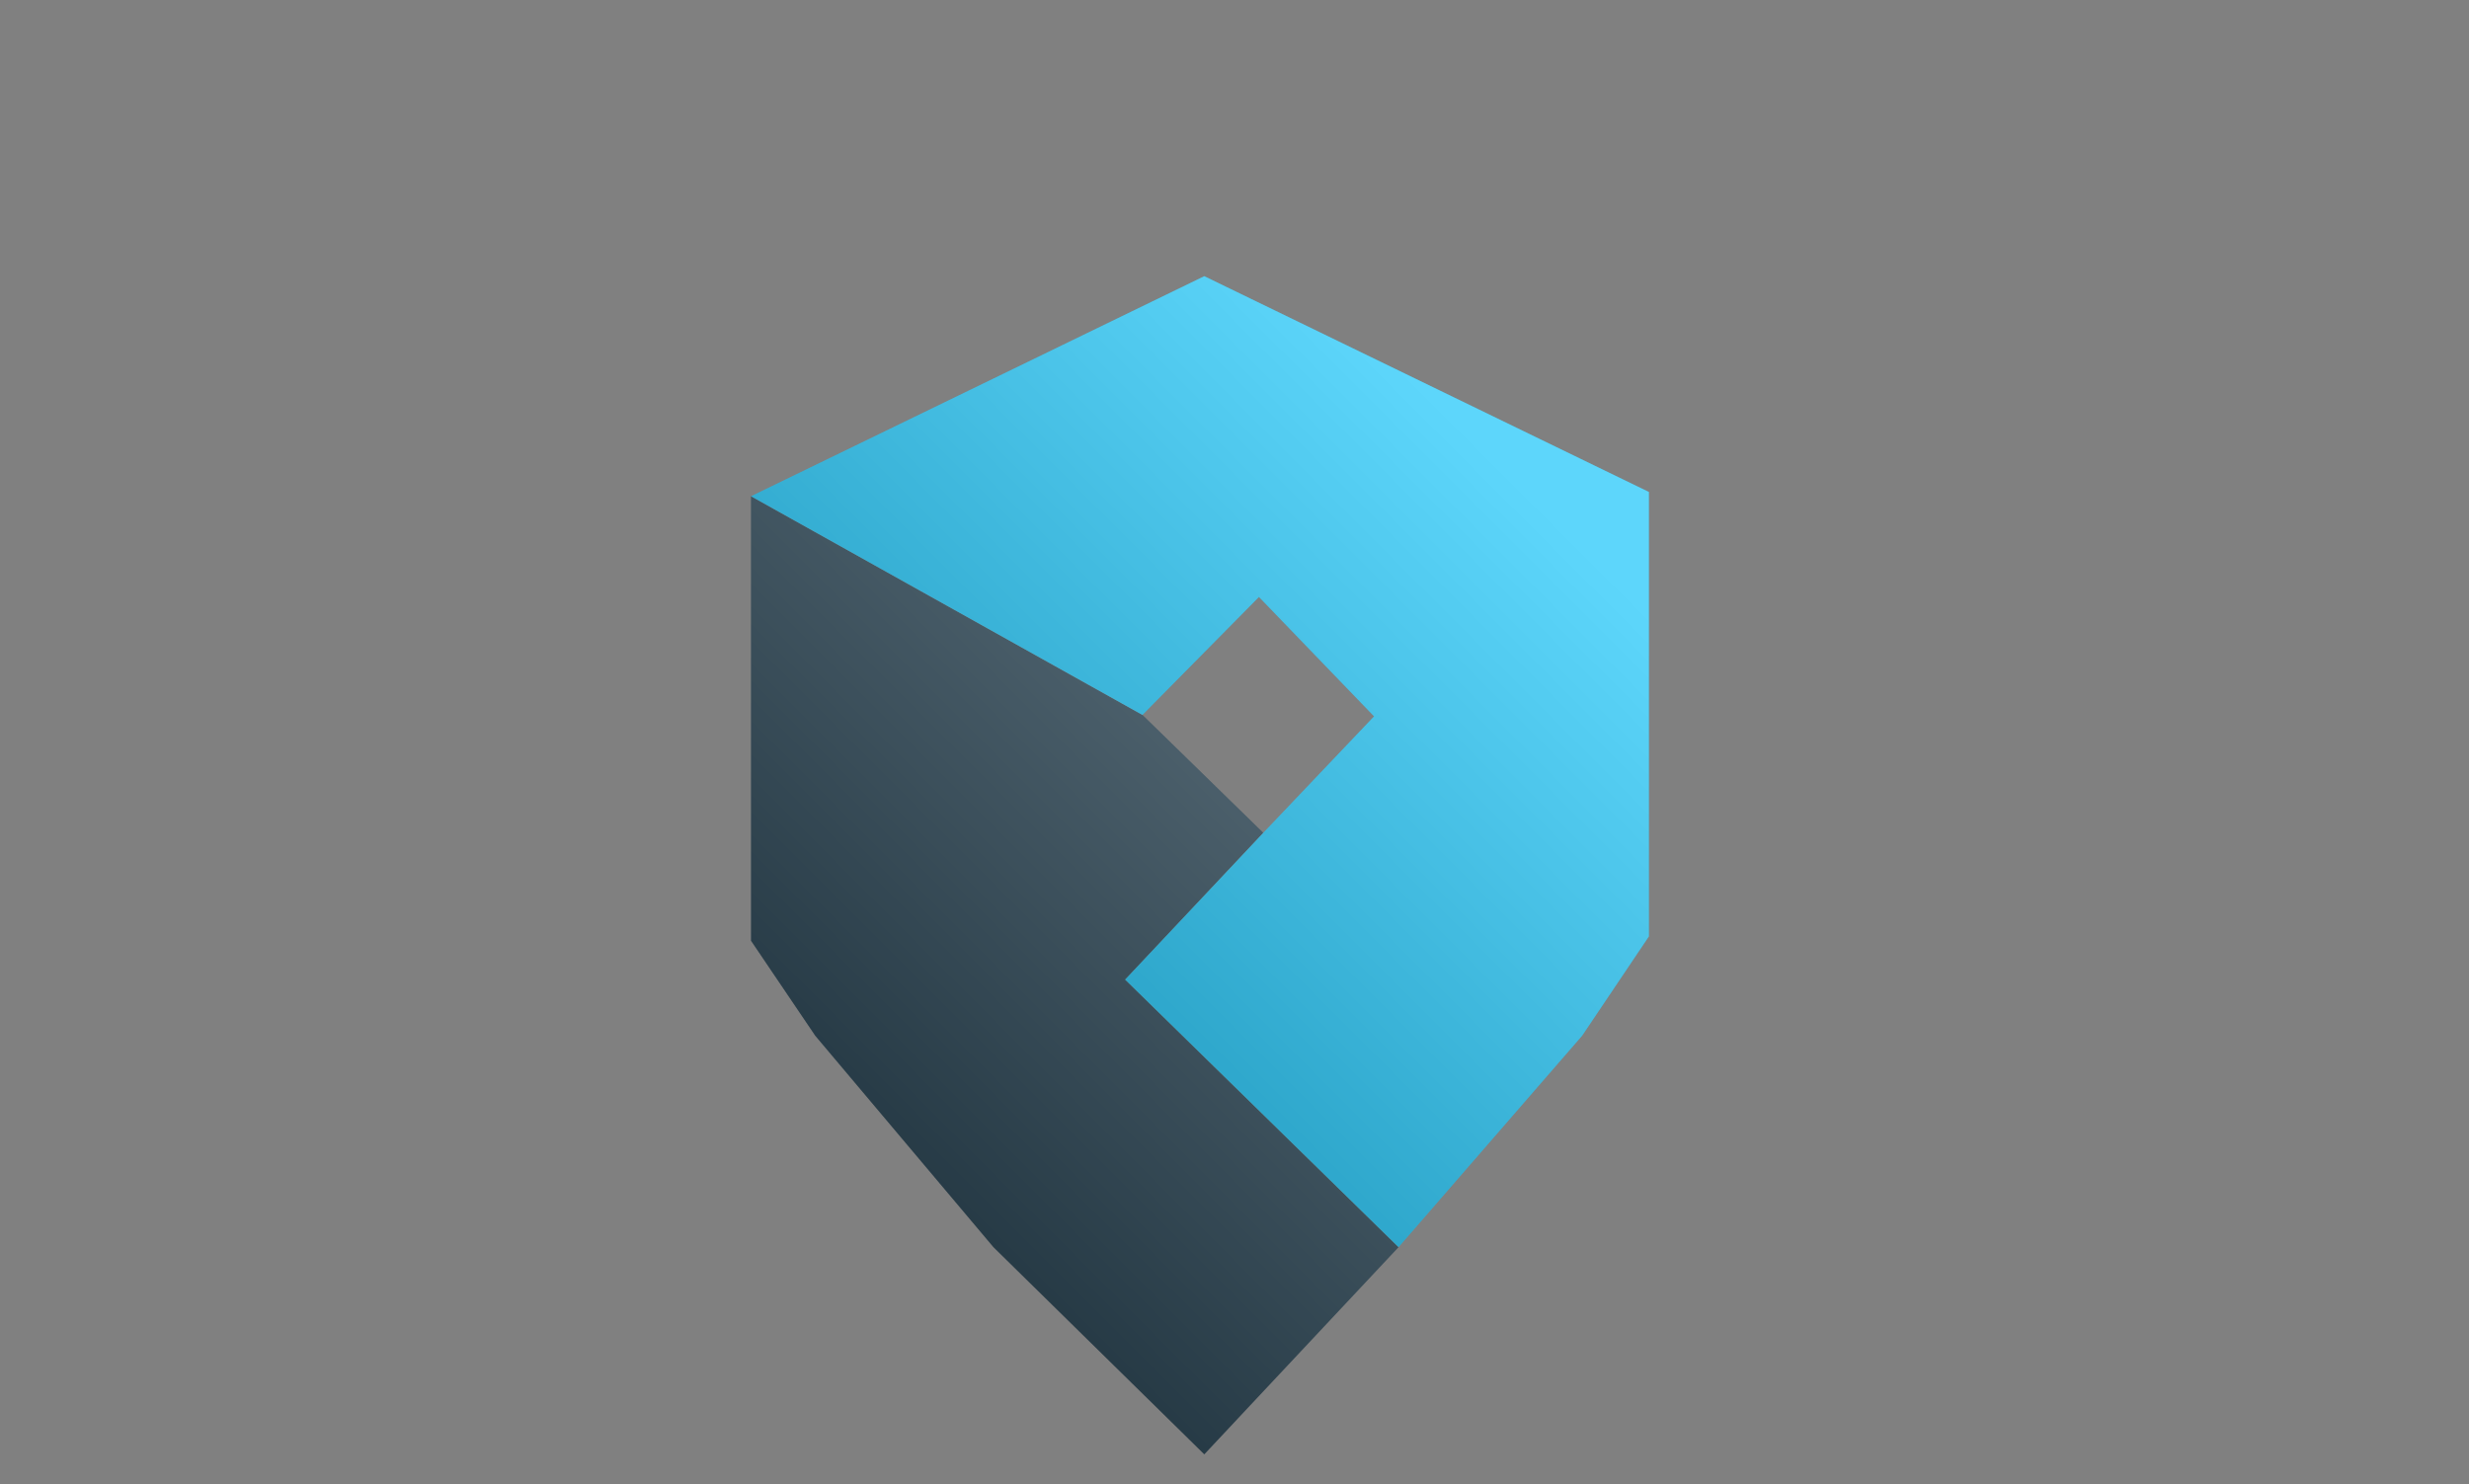
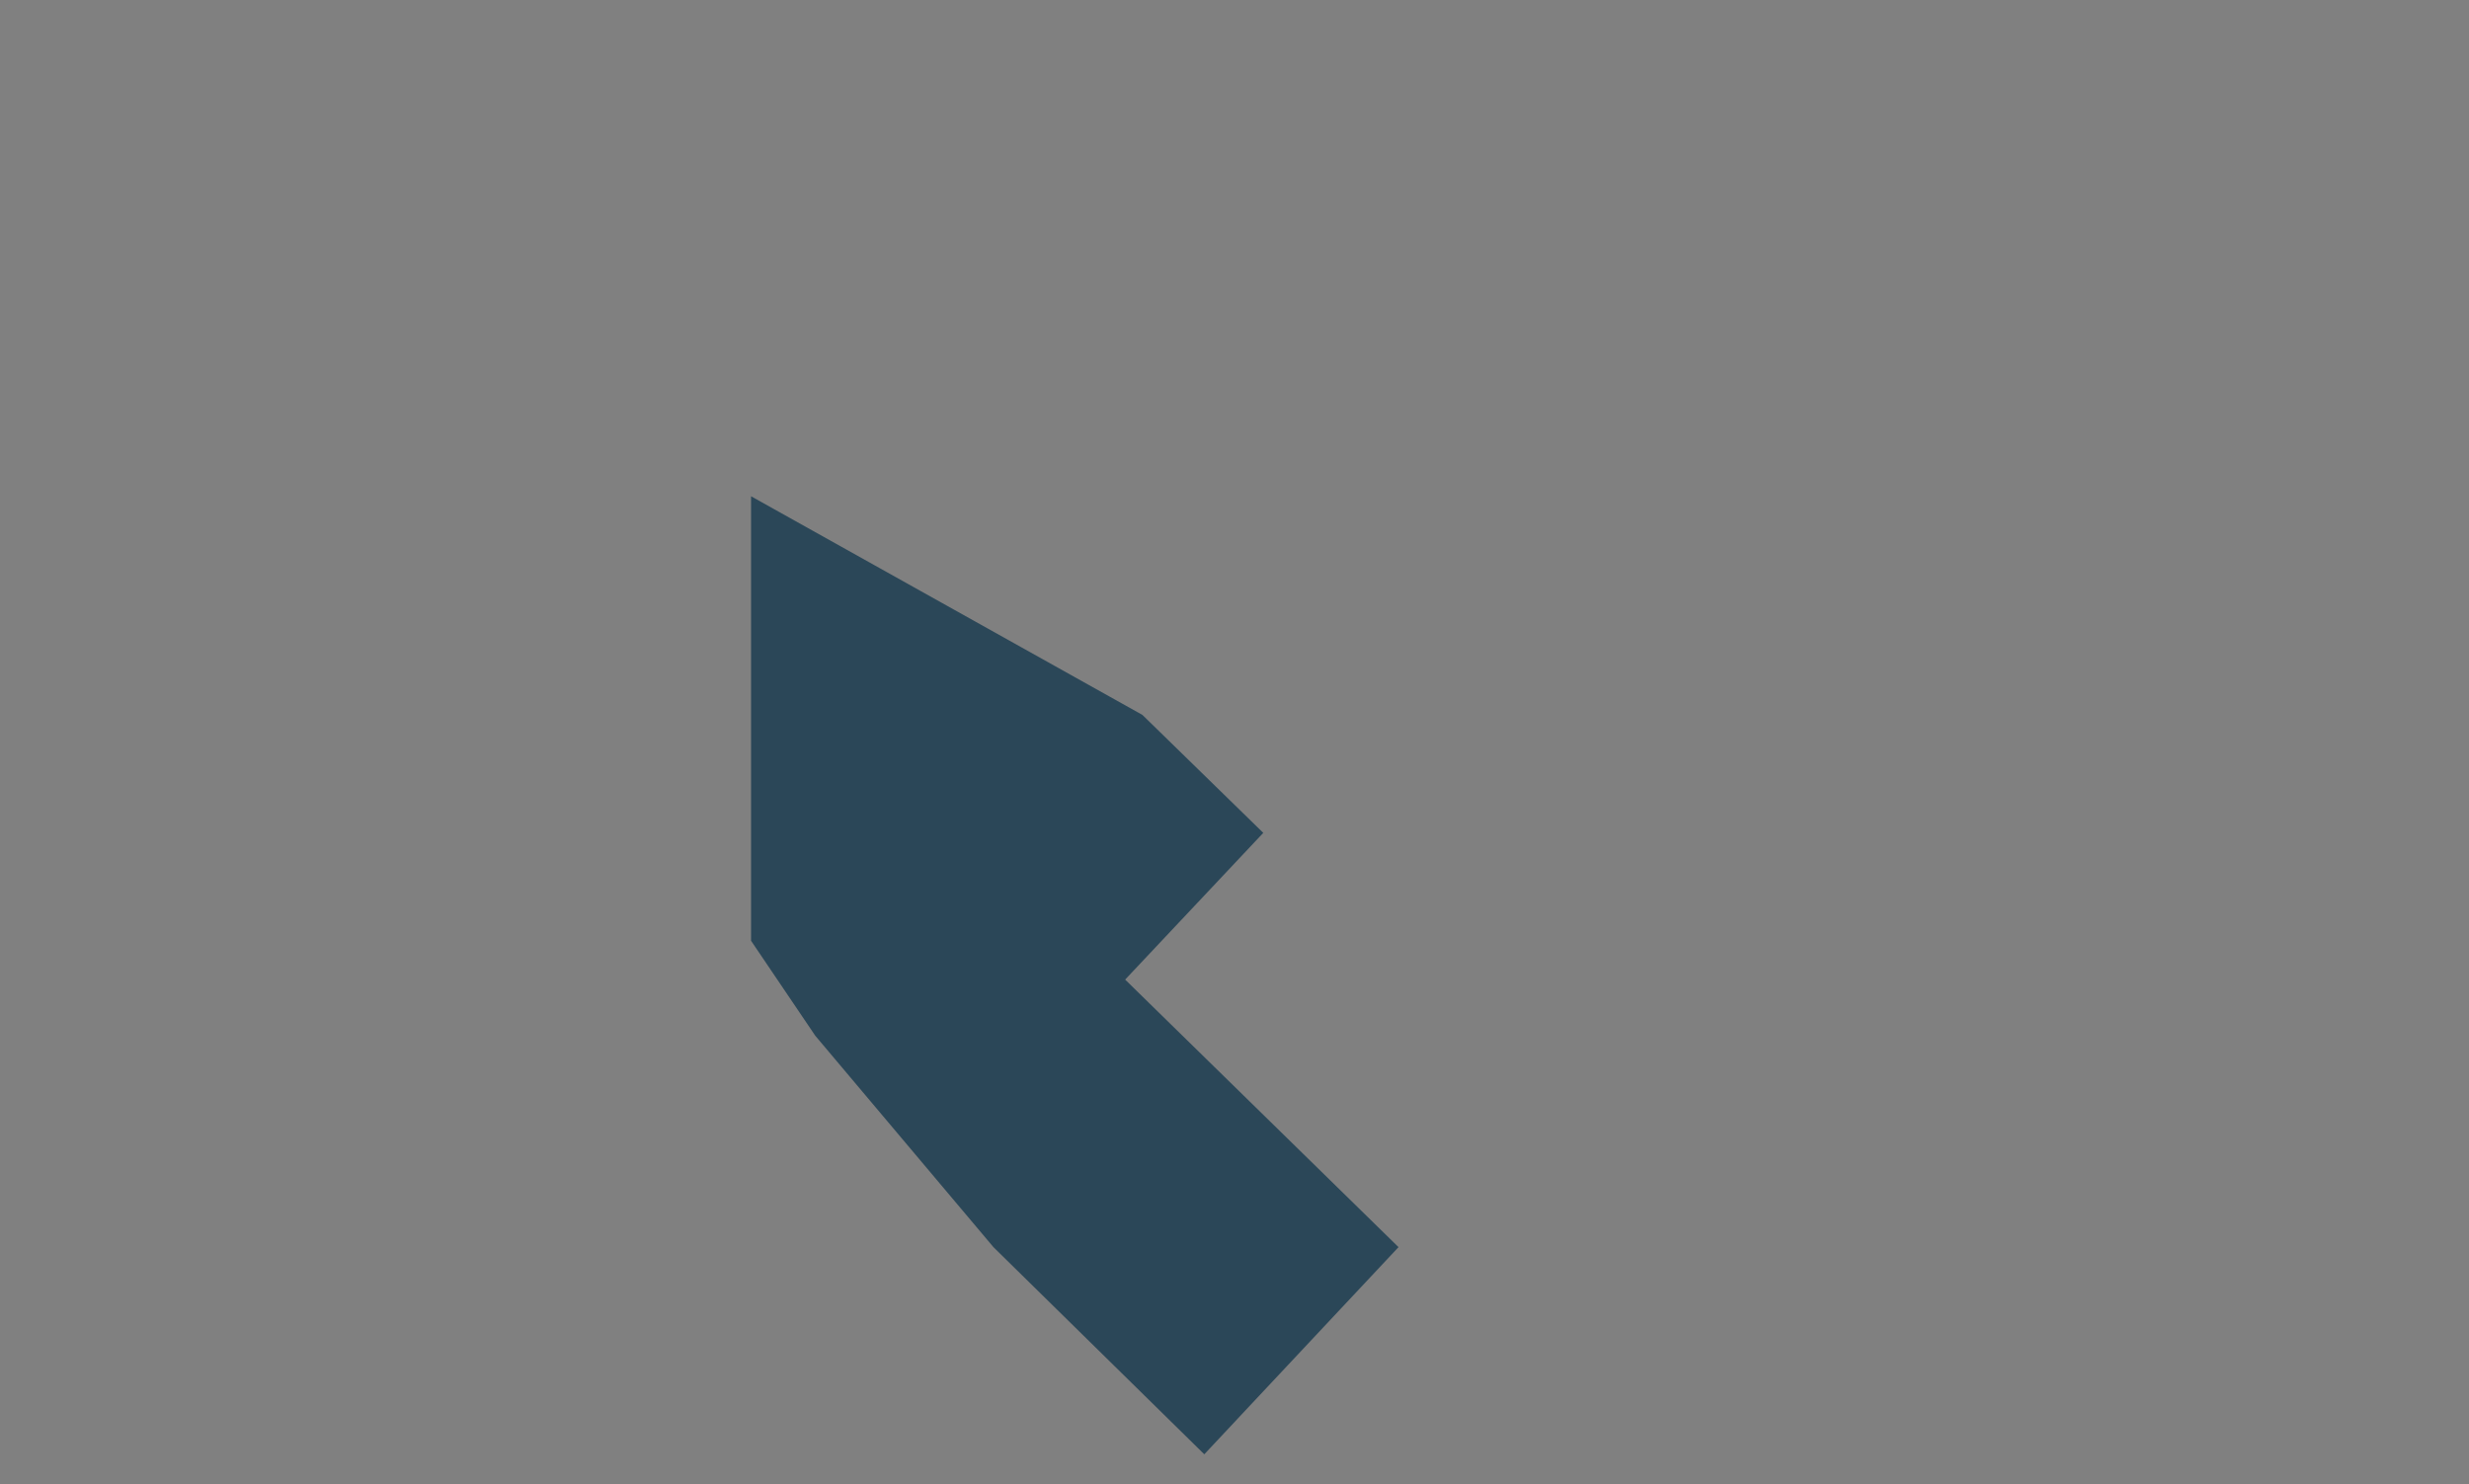
<svg xmlns="http://www.w3.org/2000/svg" xmlns:xlink="http://www.w3.org/1999/xlink" version="1.1" id="Vrstva_1" x="0px" y="0px" width="572px" height="344px" viewBox="0 0 572 344" enable-background="new 0 0 572 344" xml:space="preserve">
  <rect x="0" y="0" width="572" height="344" fill="#808080" stroke="none" />
  <g>
    <defs>
      <rect id="SVGID_1_" y="-163.89" width="595.28" height="841.89" />
    </defs>
    <clipPath id="SVGID_2_">
      <use xlink:href="#SVGID_1_" overflow="visible" />
    </clipPath>
    <polygon clip-path="url(#SVGID_2_)" fill="#2B4758" points="174,115 174,218 188.87,240 230.157,289 279,337 324,289 260.667,227    292.667,193 264.667,165.667  " />
  </g>
  <g>
    <defs>
      <rect id="SVGID_3_" y="-163.89" width="595.28" height="841.89" />
    </defs>
    <clipPath id="SVGID_4_">
      <use xlink:href="#SVGID_3_" overflow="visible" />
    </clipPath>
-     <polygon clip-path="url(#SVGID_4_)" fill="#18C5F9" points="174,115 279,64 382,114 382,217 366.536,240 324,289 260.667,227    292.667,193 318.334,166 291.667,138.333 264.667,165.667  " />
  </g>
-   <rect y="-163.89" fill="none" width="595.28" height="841.89" />
-   <rect y="-163.89" fill="none" width="595.28" height="841.89" />
-   <rect y="-163.89" fill="none" width="595.28" height="841.89" />
  <rect y="-163.89" fill="none" width="595.28" height="841.89" />
  <g>
    <g>
      <g opacity="0.3">
        <defs>
          <rect id="SVGID_5_" x="174" y="64" opacity="0.3" width="208" height="273" />
        </defs>
        <clipPath id="SVGID_6_">
          <use xlink:href="#SVGID_5_" overflow="visible" />
        </clipPath>
        <g clip-path="url(#SVGID_6_)">
          <g>
            <defs>
-               <polygon id="SVGID_7_" points="279,64 174,115 264.667,165.667 291.667,138.333 318.334,166 292.666,193 264.667,165.667         174,115 174,218 188.87,240 230.158,289.001 279,337 324,289 366.536,240 382,217 382,114       " />
-             </defs>
+               </defs>
            <clipPath id="SVGID_8_">
              <use xlink:href="#SVGID_7_" overflow="visible" />
            </clipPath>
            <linearGradient id="SVGID_9_" gradientUnits="userSpaceOnUse" x1="-11.945" y1="7.595" x2="-10.945" y2="7.595" gradientTransform="matrix(163.421 -163.421 163.421 163.421 920.85 -2924.616)">
              <stop offset="0" style="stop-color:#1D1D1B" />
              <stop offset="0.915" style="stop-color:#FFFFFF" />
              <stop offset="1" style="stop-color:#FFFFFF" />
            </linearGradient>
            <polygon clip-path="url(#SVGID_8_)" fill="url(#SVGID_9_)" points="37.5,200.5 278,-40 518.5,200.5 278,441      " />
          </g>
        </g>
      </g>
    </g>
  </g>
</svg>